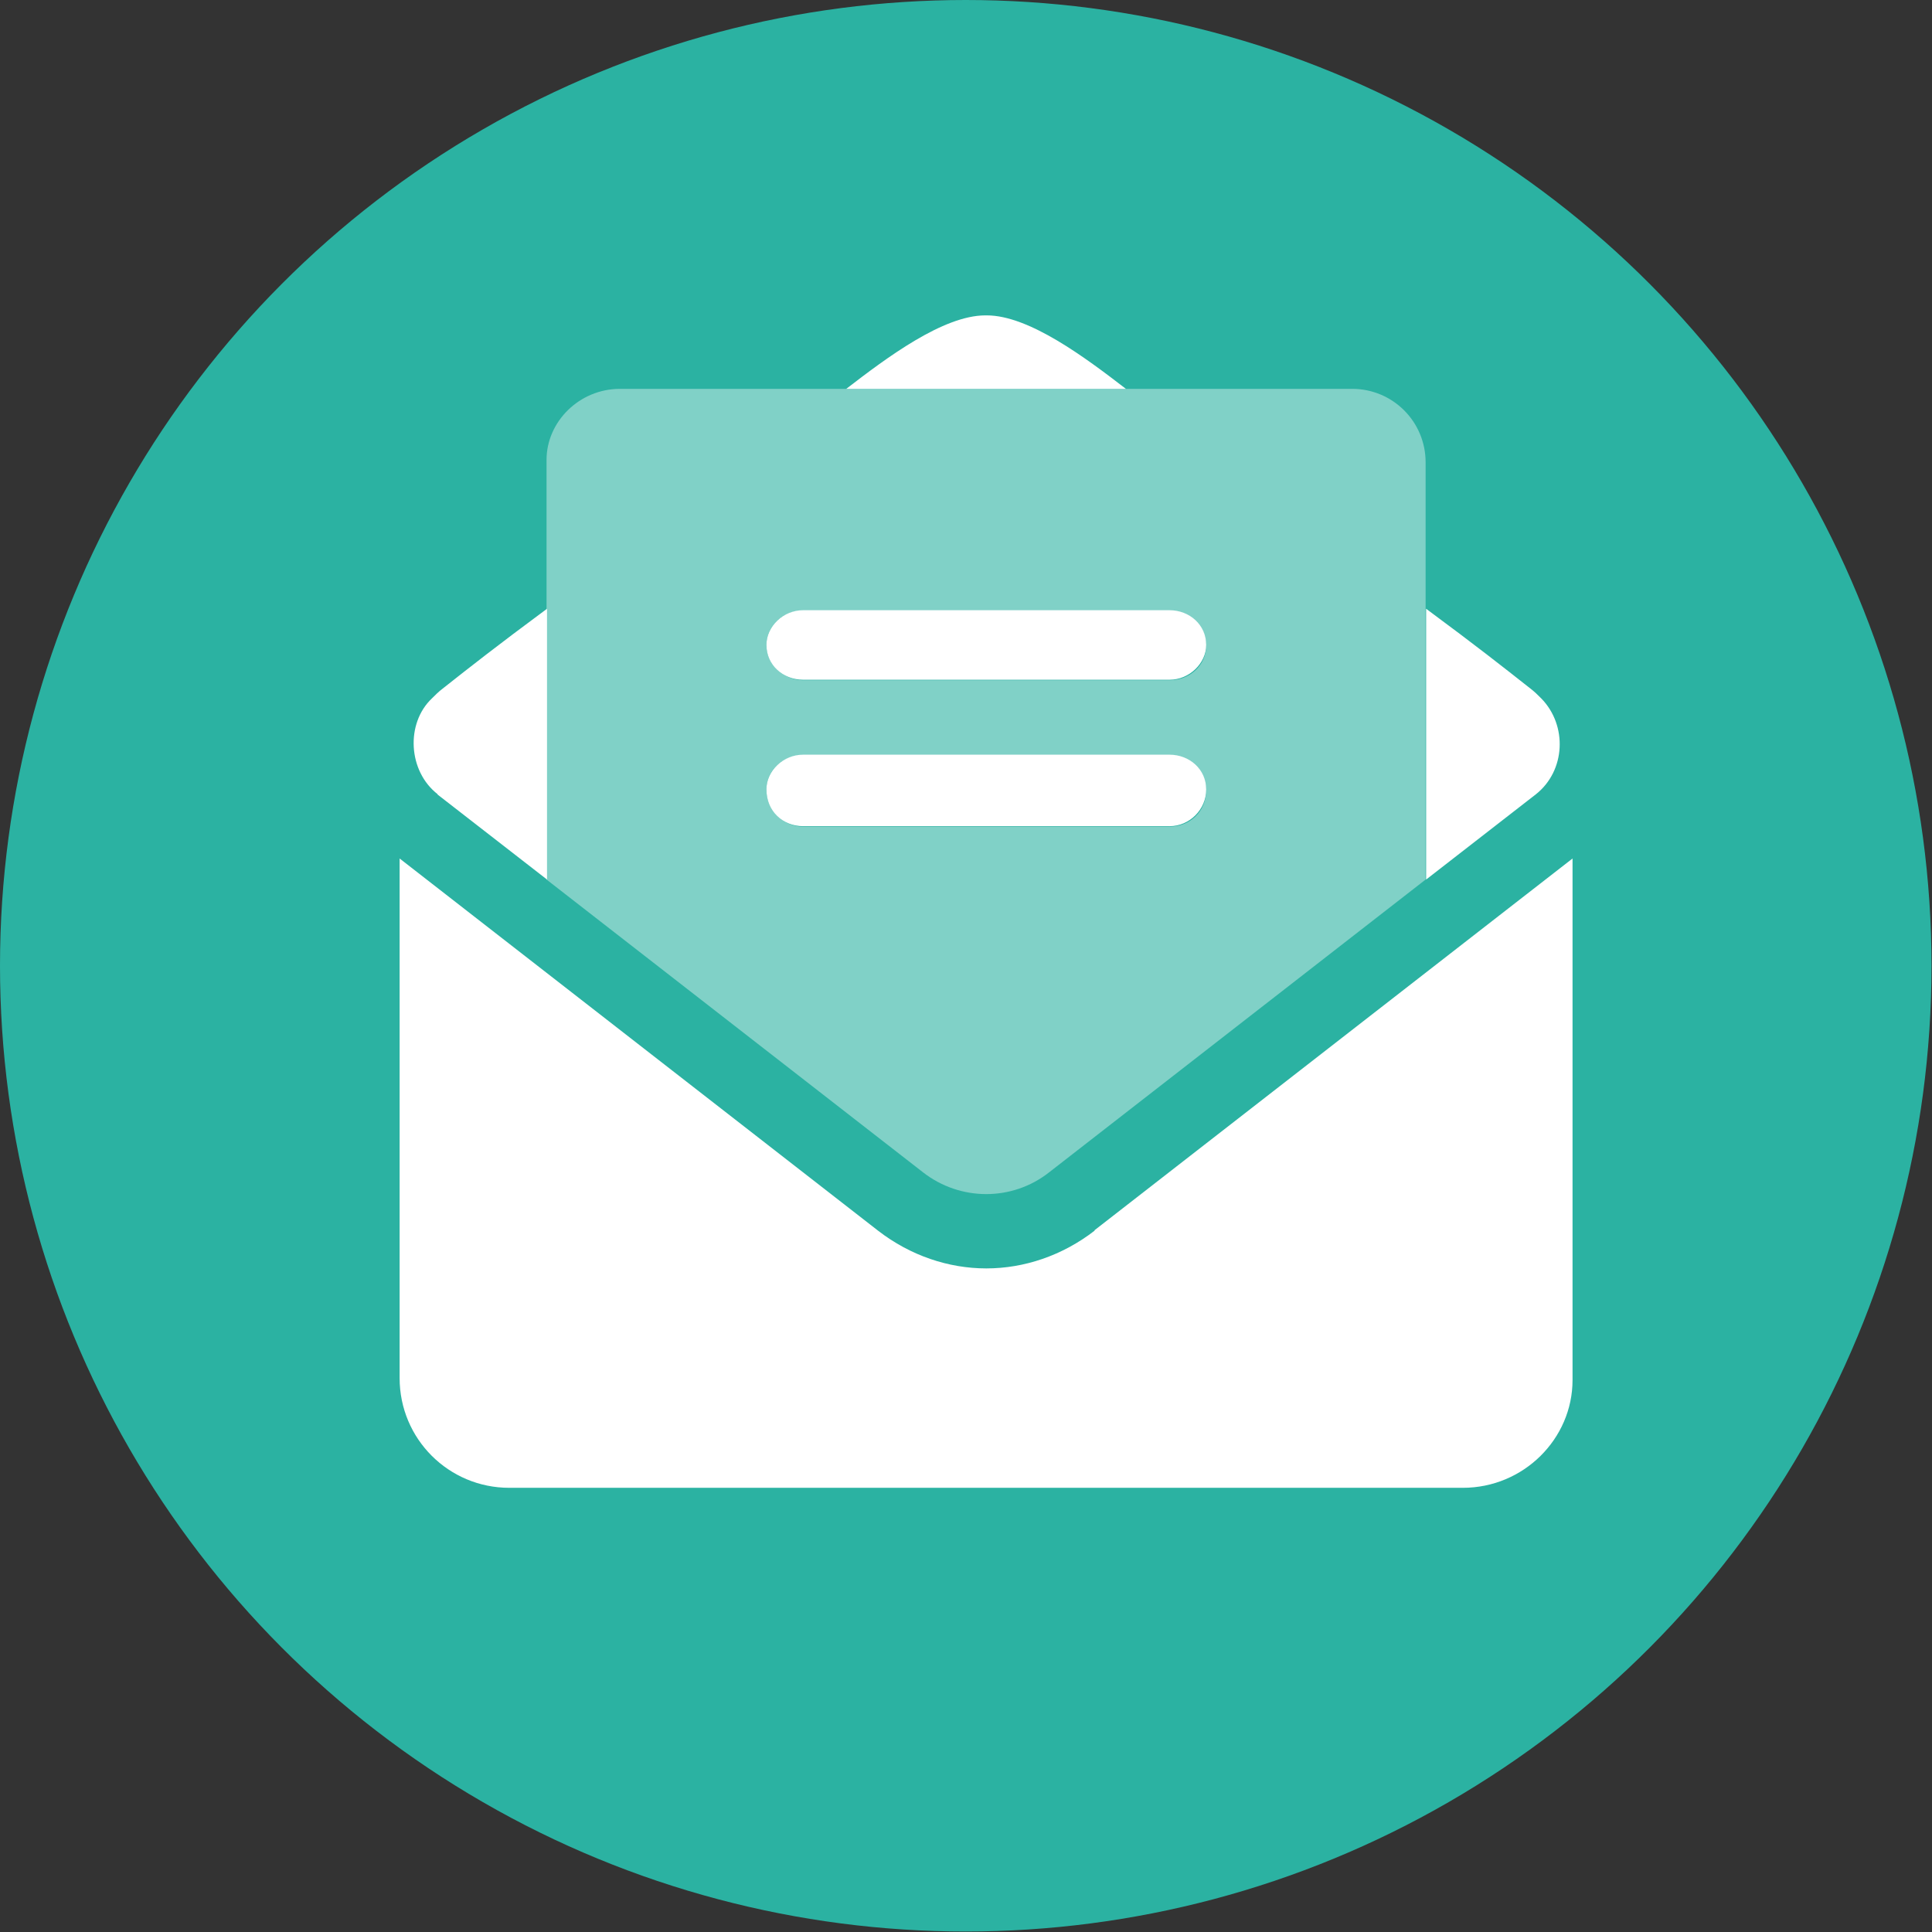
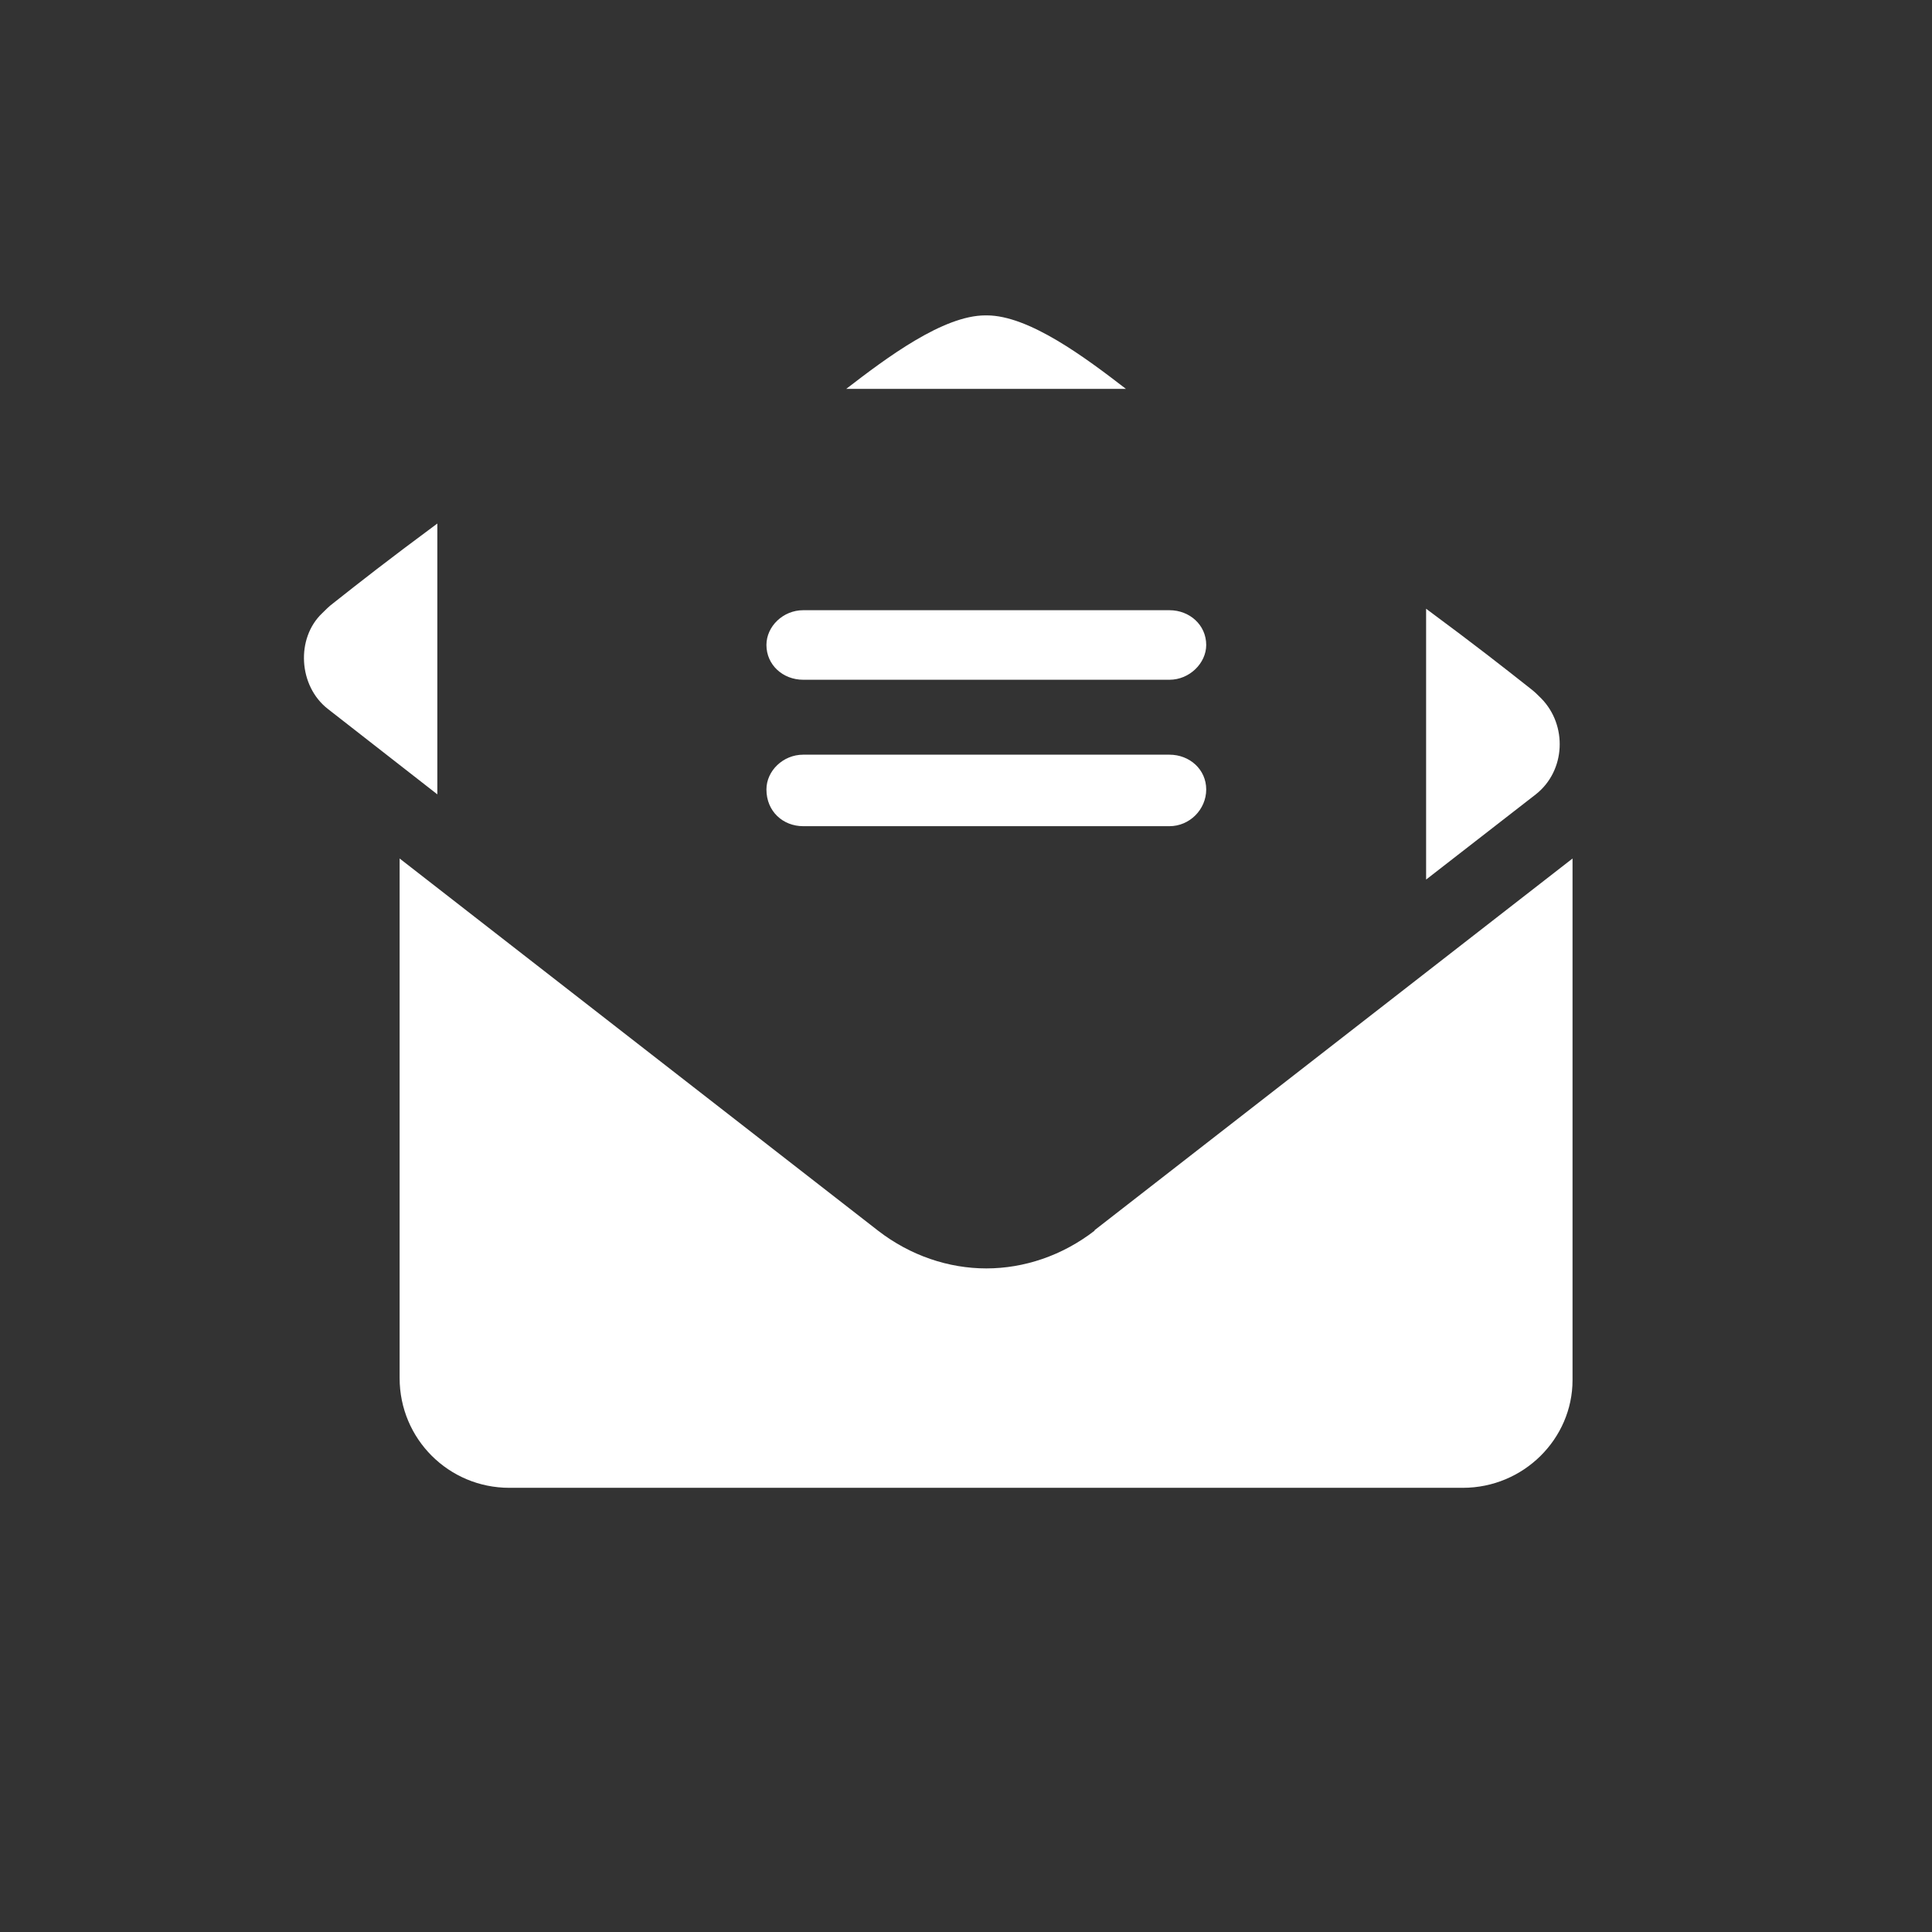
<svg xmlns="http://www.w3.org/2000/svg" id="Layer_2" viewBox="0 0 39.45 39.45">
  <rect x="0" y="0" width="39.45" height="39.45" fill="#333333" stroke="none" />
  <defs>
    <style>.cls-1,.cls-2{fill:#fff;}.cls-3{fill:#2bb2a2;}.cls-2{isolation:isolate;opacity:.4;}</style>
  </defs>
  <g id="Layer_1-2">
    <g>
-       <circle class="cls-3" cx="19.72" cy="19.72" r="19.72" />
-       <rect class="cls-3" x="13.88" y="9.02" width="11.02" height="18.12" />
      <g>
-         <path class="cls-1" d="M22.35,25.13c-.66,.51-1.44,.77-2.21,.77s-1.55-.26-2.21-.77l-9.77-7.6v10.61c0,1.24,1,2.24,2.24,2.24H29.87c1.24,0,2.24-1,2.24-2.2v-10.65l-9.76,7.59Zm9.01-8.91c.61-.48,.65-1.41,.11-1.96-.07-.07-.14-.14-.22-.2-.57-.45-1.09-.86-2.13-1.63v5.53s2.24-1.74,2.24-1.74ZM20.16,6.44h-.04c-.86,0-2.01,.86-2.84,1.5h5.71c-.83-.64-1.98-1.5-2.84-1.5Zm-11.23,9.78l2.24,1.74v-5.53c-1.04,.77-1.56,1.18-2.13,1.63-.08,.06-.15,.13-.22,.2-.54,.51-.49,1.49,.12,1.96,0,0,0,0,0,0Zm7.47,.65h7.48c.41,0,.75-.34,.75-.75s-.34-.71-.75-.71h-7.48c-.41,0-.75,.33-.75,.71,0,.45,.34,.75,.75,.75Zm0-2.99h7.48c.41,0,.75-.34,.75-.71,0-.41-.34-.71-.75-.71h-7.48c-.41,0-.75,.33-.75,.71,0,.41,.34,.71,.75,.71Z" />
-         <path class="cls-2" d="M27.62,7.94H12.66c-.83,0-1.5,.67-1.5,1.45v8.57l7.69,5.98c.76,.59,1.82,.59,2.57,0l7.69-5.98V9.44c0-.83-.67-1.5-1.5-1.5Zm-3.74,8.94h-7.48c-.41,0-.75-.34-.75-.75s.34-.71,.75-.71h7.48c.41,0,.75,.33,.75,.71,0,.45-.34,.75-.75,.75Zm0-2.99h-7.48c-.41,0-.75-.34-.75-.71,0-.41,.34-.71,.75-.71h7.48c.41,0,.75,.33,.75,.71,0,.41-.34,.71-.75,.71Z" />
+         <path class="cls-1" d="M22.35,25.13c-.66,.51-1.44,.77-2.21,.77s-1.55-.26-2.21-.77l-9.77-7.6v10.61c0,1.24,1,2.24,2.24,2.24H29.87c1.24,0,2.24-1,2.24-2.2v-10.65l-9.76,7.59Zm9.01-8.91c.61-.48,.65-1.41,.11-1.96-.07-.07-.14-.14-.22-.2-.57-.45-1.09-.86-2.13-1.63v5.53s2.24-1.74,2.24-1.74ZM20.16,6.44h-.04c-.86,0-2.01,.86-2.84,1.5h5.71c-.83-.64-1.98-1.5-2.84-1.5Zm-11.23,9.78v-5.53c-1.04,.77-1.56,1.18-2.13,1.63-.08,.06-.15,.13-.22,.2-.54,.51-.49,1.49,.12,1.96,0,0,0,0,0,0Zm7.47,.65h7.48c.41,0,.75-.34,.75-.75s-.34-.71-.75-.71h-7.48c-.41,0-.75,.33-.75,.71,0,.45,.34,.75,.75,.75Zm0-2.99h7.48c.41,0,.75-.34,.75-.71,0-.41-.34-.71-.75-.71h-7.48c-.41,0-.75,.33-.75,.71,0,.41,.34,.71,.75,.71Z" />
      </g>
    </g>
  </g>
</svg>